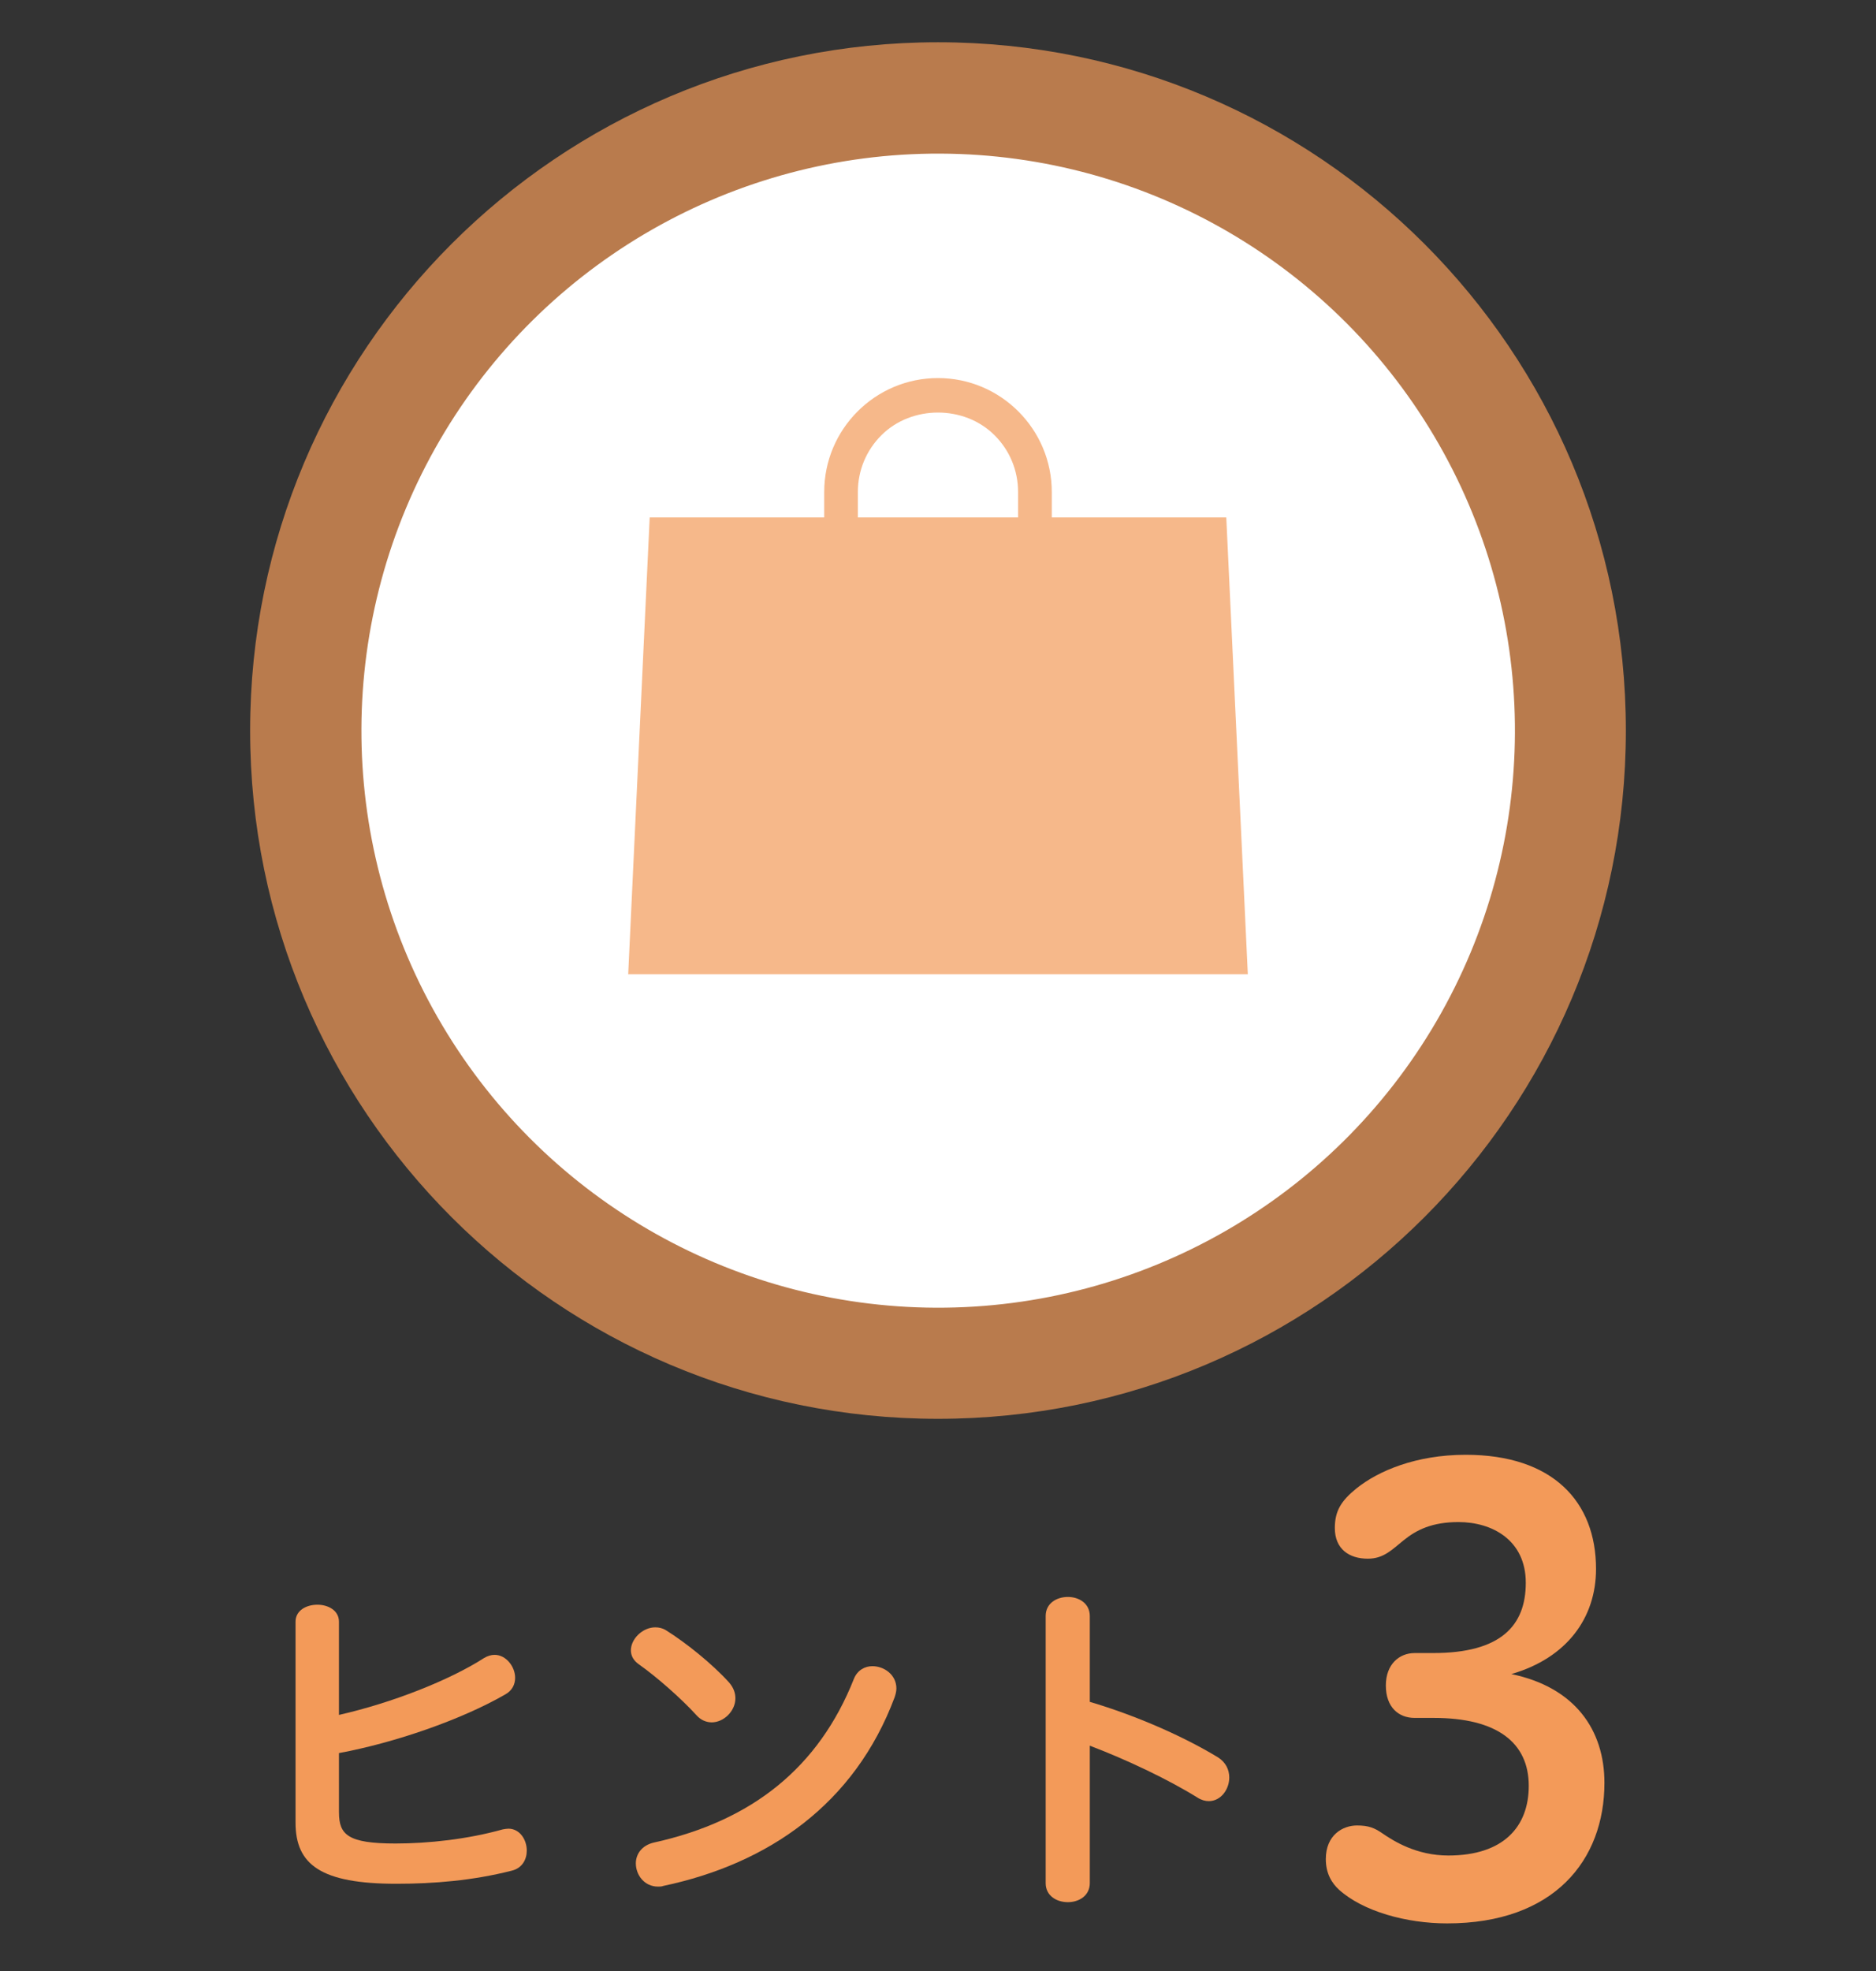
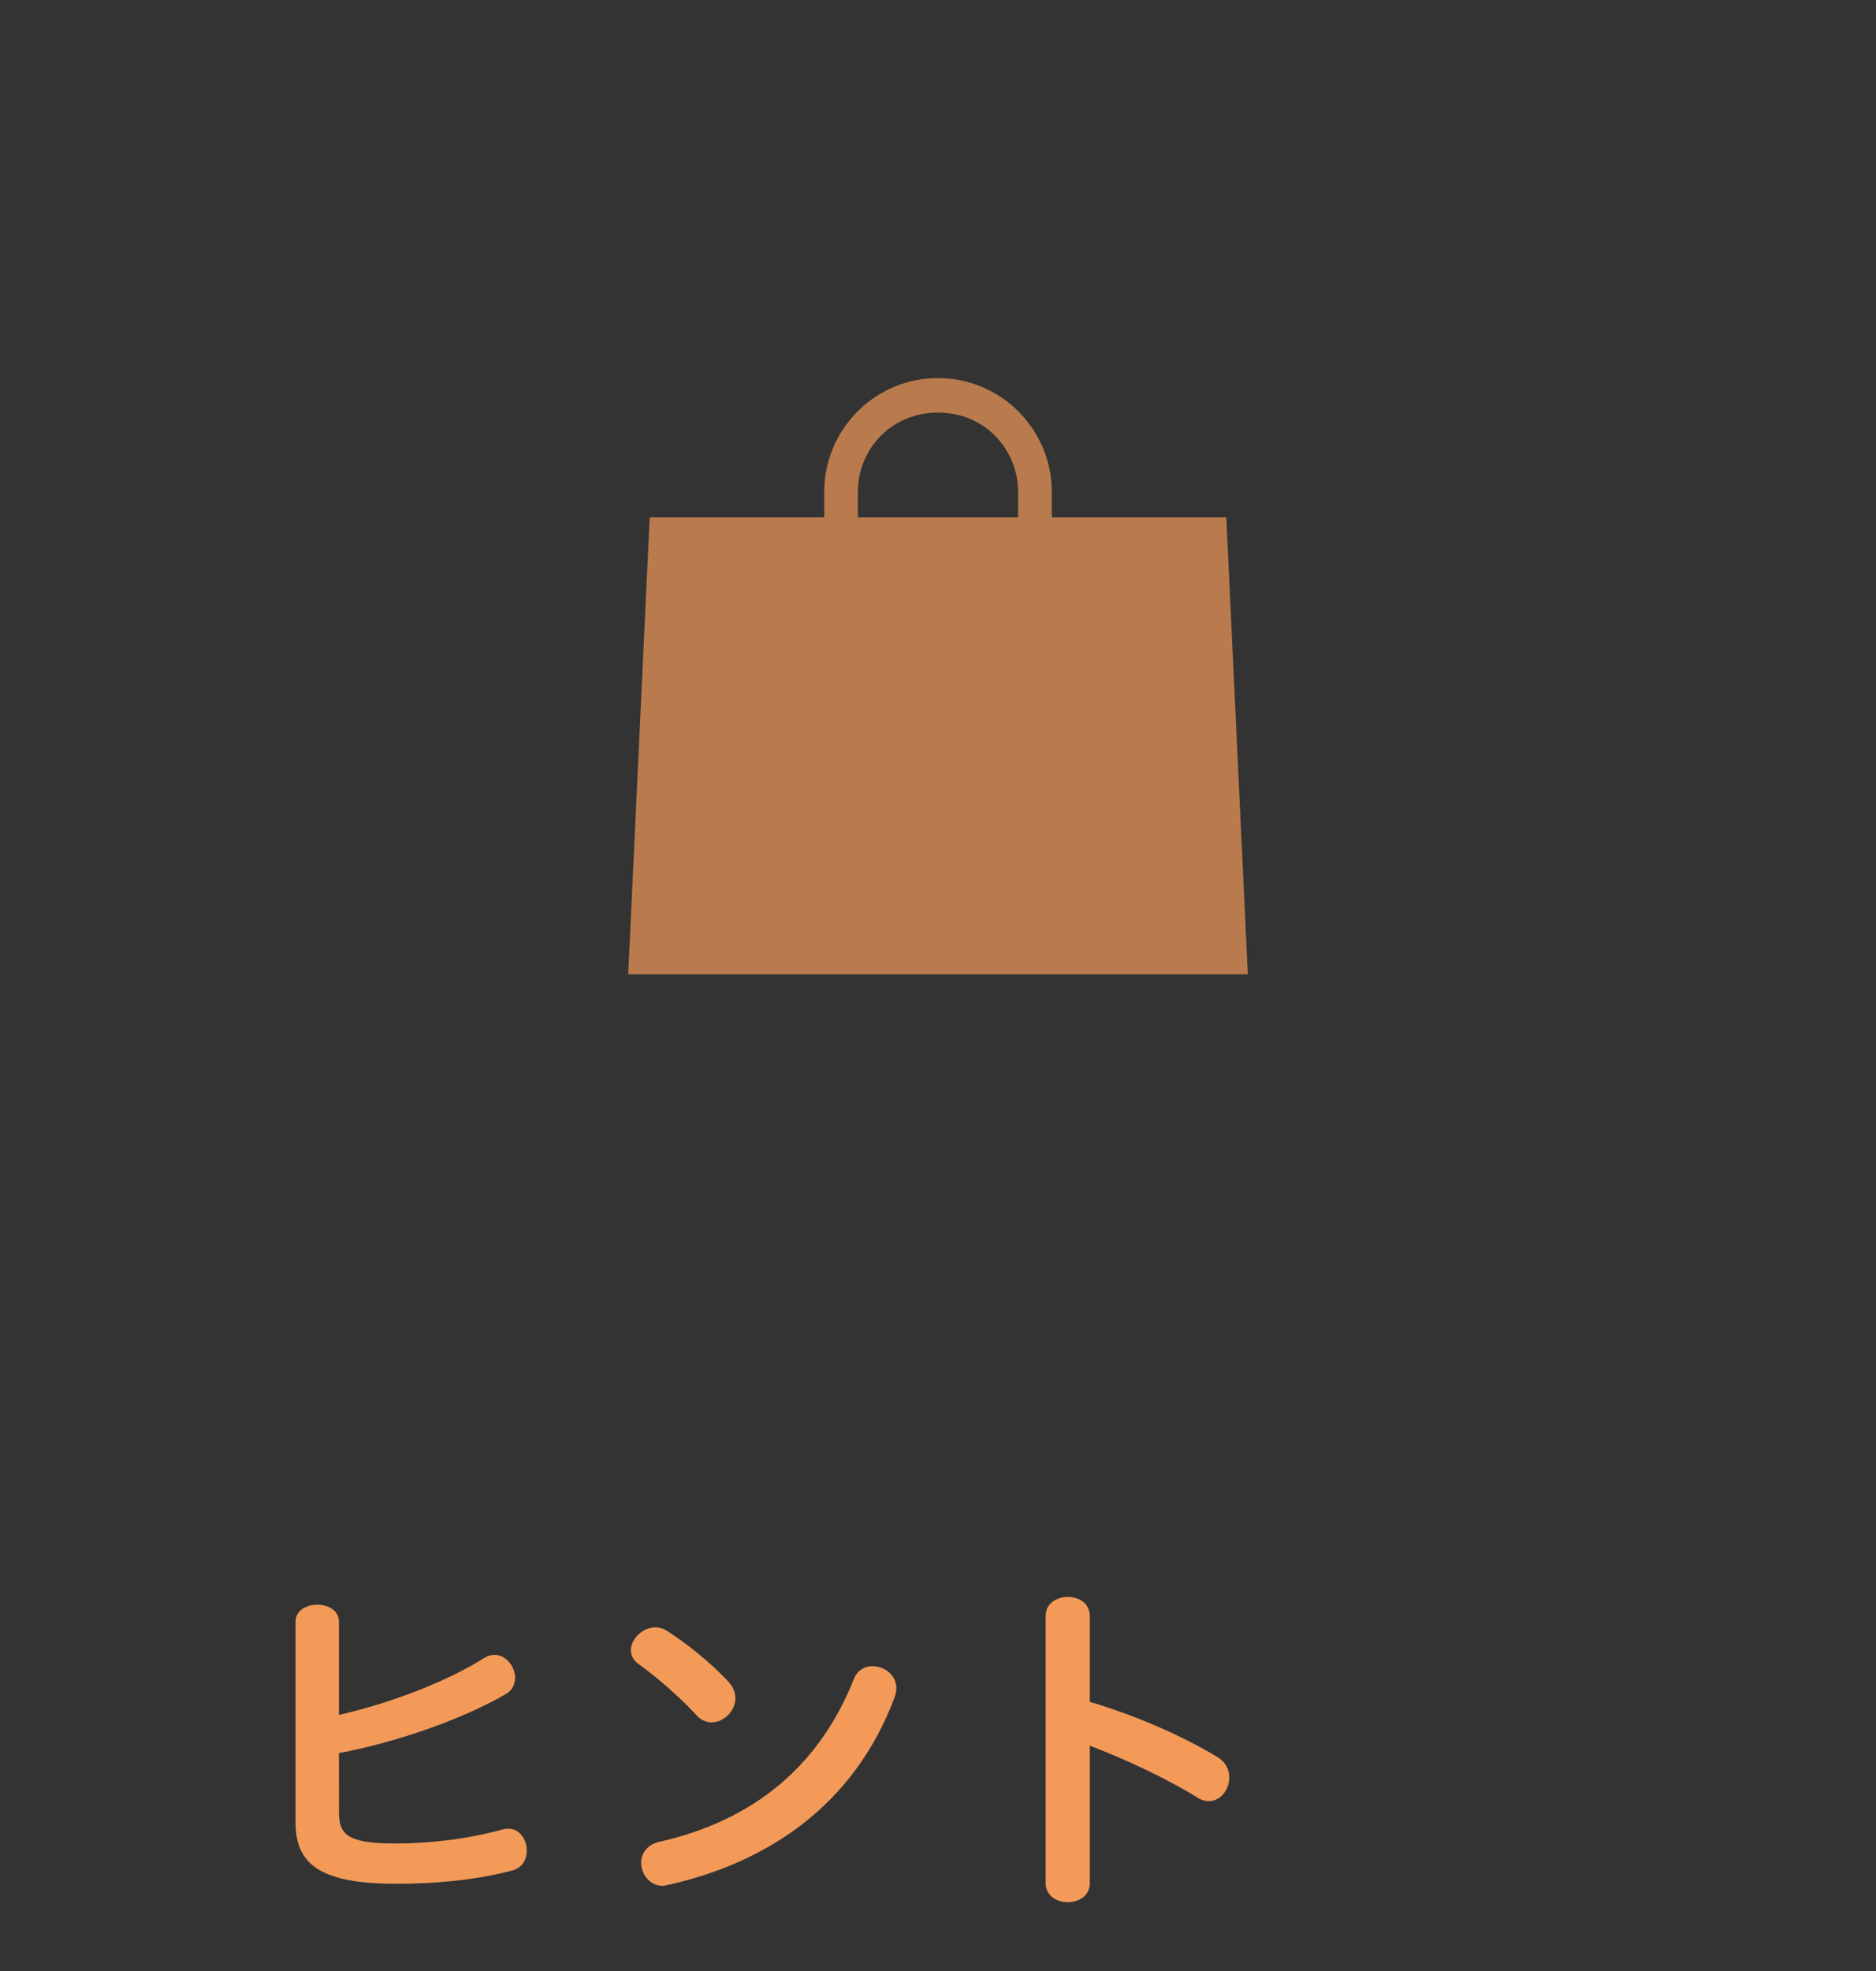
<svg xmlns="http://www.w3.org/2000/svg" version="1.1" id="レイヤー_1" x="0px" y="0px" viewBox="0 0 120 126" enable-background="new 0 0 120 126" xml:space="preserve">
  <rect x="0" y="0" width="120" height="126" fill="#333333" stroke="none" />
  <g>
    <rect opacity="0" fill="#FFFFFF" width="120" height="126" />
    <g>
      <path fill="#F39A59" d="M21.683,115.863c0,1.423,0.564,1.987,3.613,1.987c2.101,0,4.607-0.271,6.865-0.903    c0.136-0.022,0.248-0.045,0.361-0.045c0.723,0,1.174,0.7,1.174,1.4c0,0.564-0.293,1.129-0.971,1.287    c-2.484,0.632-4.99,0.835-7.362,0.835c-4.832,0-6.458-1.219-6.458-3.906v-12.85c0-0.723,0.699-1.084,1.399-1.084    c0.678,0,1.378,0.361,1.378,1.084v5.962c3.388-0.769,7.068-2.214,9.281-3.637c0.227-0.135,0.452-0.203,0.678-0.203    c0.723,0,1.31,0.746,1.31,1.469c0,0.406-0.181,0.813-0.632,1.061c-2.823,1.626-7.091,3.094-10.637,3.749V115.863z" />
-       <path fill="#F39A59" d="M46.634,107.553c0.294,0.339,0.406,0.678,0.406,1.017c0,0.813-0.745,1.535-1.513,1.535    c-0.339,0-0.7-0.136-0.993-0.474c-0.949-1.039-2.507-2.417-3.659-3.229c-0.361-0.249-0.52-0.564-0.52-0.903    c0-0.723,0.745-1.468,1.559-1.468c0.226,0,0.452,0.045,0.678,0.181C43.856,105.001,45.55,106.355,46.634,107.553z M54.628,107.305    c0.227-0.542,0.7-0.791,1.175-0.791c0.745,0,1.535,0.542,1.535,1.423c0,0.181-0.045,0.361-0.112,0.564    c-2.552,6.82-8.063,10.637-14.792,12.06c-0.113,0.045-0.249,0.045-0.339,0.045c-0.881,0-1.423-0.745-1.423-1.49    c0-0.564,0.361-1.151,1.175-1.332C48.079,116.405,52.37,113.018,54.628,107.305z" />
+       <path fill="#F39A59" d="M46.634,107.553c0.294,0.339,0.406,0.678,0.406,1.017c0,0.813-0.745,1.535-1.513,1.535    c-0.339,0-0.7-0.136-0.993-0.474c-0.949-1.039-2.507-2.417-3.659-3.229c-0.361-0.249-0.52-0.564-0.52-0.903    c0-0.723,0.745-1.468,1.559-1.468c0.226,0,0.452,0.045,0.678,0.181C43.856,105.001,45.55,106.355,46.634,107.553z M54.628,107.305    c0.227-0.542,0.7-0.791,1.175-0.791c0.745,0,1.535,0.542,1.535,1.423c0,0.181-0.045,0.361-0.112,0.564    c-2.552,6.82-8.063,10.637-14.792,12.06c-0.881,0-1.423-0.745-1.423-1.49    c0-0.564,0.361-1.151,1.175-1.332C48.079,116.405,52.37,113.018,54.628,107.305z" />
      <path fill="#F39A59" d="M69.711,108.795c2.913,0.858,5.962,2.19,8.197,3.546c0.497,0.315,0.723,0.79,0.723,1.287    c0,0.768-0.542,1.513-1.31,1.513c-0.226,0-0.475-0.067-0.723-0.226c-1.896-1.175-4.517-2.417-6.888-3.319v8.784    c0,0.813-0.7,1.22-1.4,1.22c-0.723,0-1.423-0.406-1.423-1.22v-17.072c0-0.813,0.7-1.22,1.423-1.22c0.7,0,1.4,0.406,1.4,1.22    V108.795z" />
-       <path fill="#F39A59" d="M91.683,105.674c4.34,0,5.915-1.767,5.915-4.493c0-2.728-2.151-3.88-4.302-3.88    c-1.69,0-2.688,0.5-3.495,1.152c-0.729,0.576-1.268,1.19-2.305,1.19c-1.19,0-2.112-0.614-2.112-1.958    c0-1.076,0.385-1.729,1.383-2.535c1.383-1.113,3.803-2.15,6.99-2.15c5.568,0,8.334,2.995,8.334,7.297    c0,3.111-1.844,5.685-5.415,6.721c4.07,0.846,5.953,3.572,5.953,6.952c0,4.954-3.227,8.987-10.063,8.987    c-2.612,0-5.377-0.769-6.913-2.151c-0.461-0.422-0.846-1.037-0.846-1.959c0-1.536,1.076-2.15,1.997-2.15    c0.73,0,1.114,0.153,1.613,0.499c0.729,0.5,2.189,1.422,4.225,1.422c3.533,0,5.146-1.844,5.146-4.456    c0-2.765-2.035-4.34-6.068-4.34h-1.229c-1.037,0-1.844-0.691-1.844-2.073c0-1.345,0.845-2.074,1.844-2.074H91.683z" />
    </g>
    <g>
-       <path opacity="0.7" fill="#F39A59" d="M104,46.7c0,24.299-19.701,44.001-43.999,44.001C35.699,90.702,16,70.999,16,46.7    C16,22.402,35.699,2.702,60.001,2.702C84.299,2.702,104,22.402,104,46.7z" />
-       <ellipse transform="matrix(0.004 -1 1 0.004 13.071 106.522)" fill="#FFFFFF" cx="60" cy="46.7" rx="36.889" ry="36.893" />
      <path opacity="0.7" fill="#F39A59" d="M78.44,33.078H67.278v-1.63c0-4.013-3.268-7.28-7.279-7.28c-4.016,0-7.277,3.267-7.277,7.28    v1.63H41.558l-1.375,29.205h39.635L78.44,33.078z M54.874,31.448c0-1.369,0.535-2.655,1.502-3.622    c1.939-1.937,5.308-1.937,7.244,0c0.971,0.967,1.502,2.255,1.502,3.622v1.63H54.874V31.448z" />
    </g>
  </g>
  <g>
</g>
  <g>
</g>
  <g>
</g>
  <g>
</g>
  <g>
</g>
  <g>
</g>
  <g>
</g>
  <g>
</g>
  <g>
</g>
  <g>
</g>
  <g>
</g>
  <g>
</g>
  <g>
</g>
  <g>
</g>
  <g>
</g>
</svg>